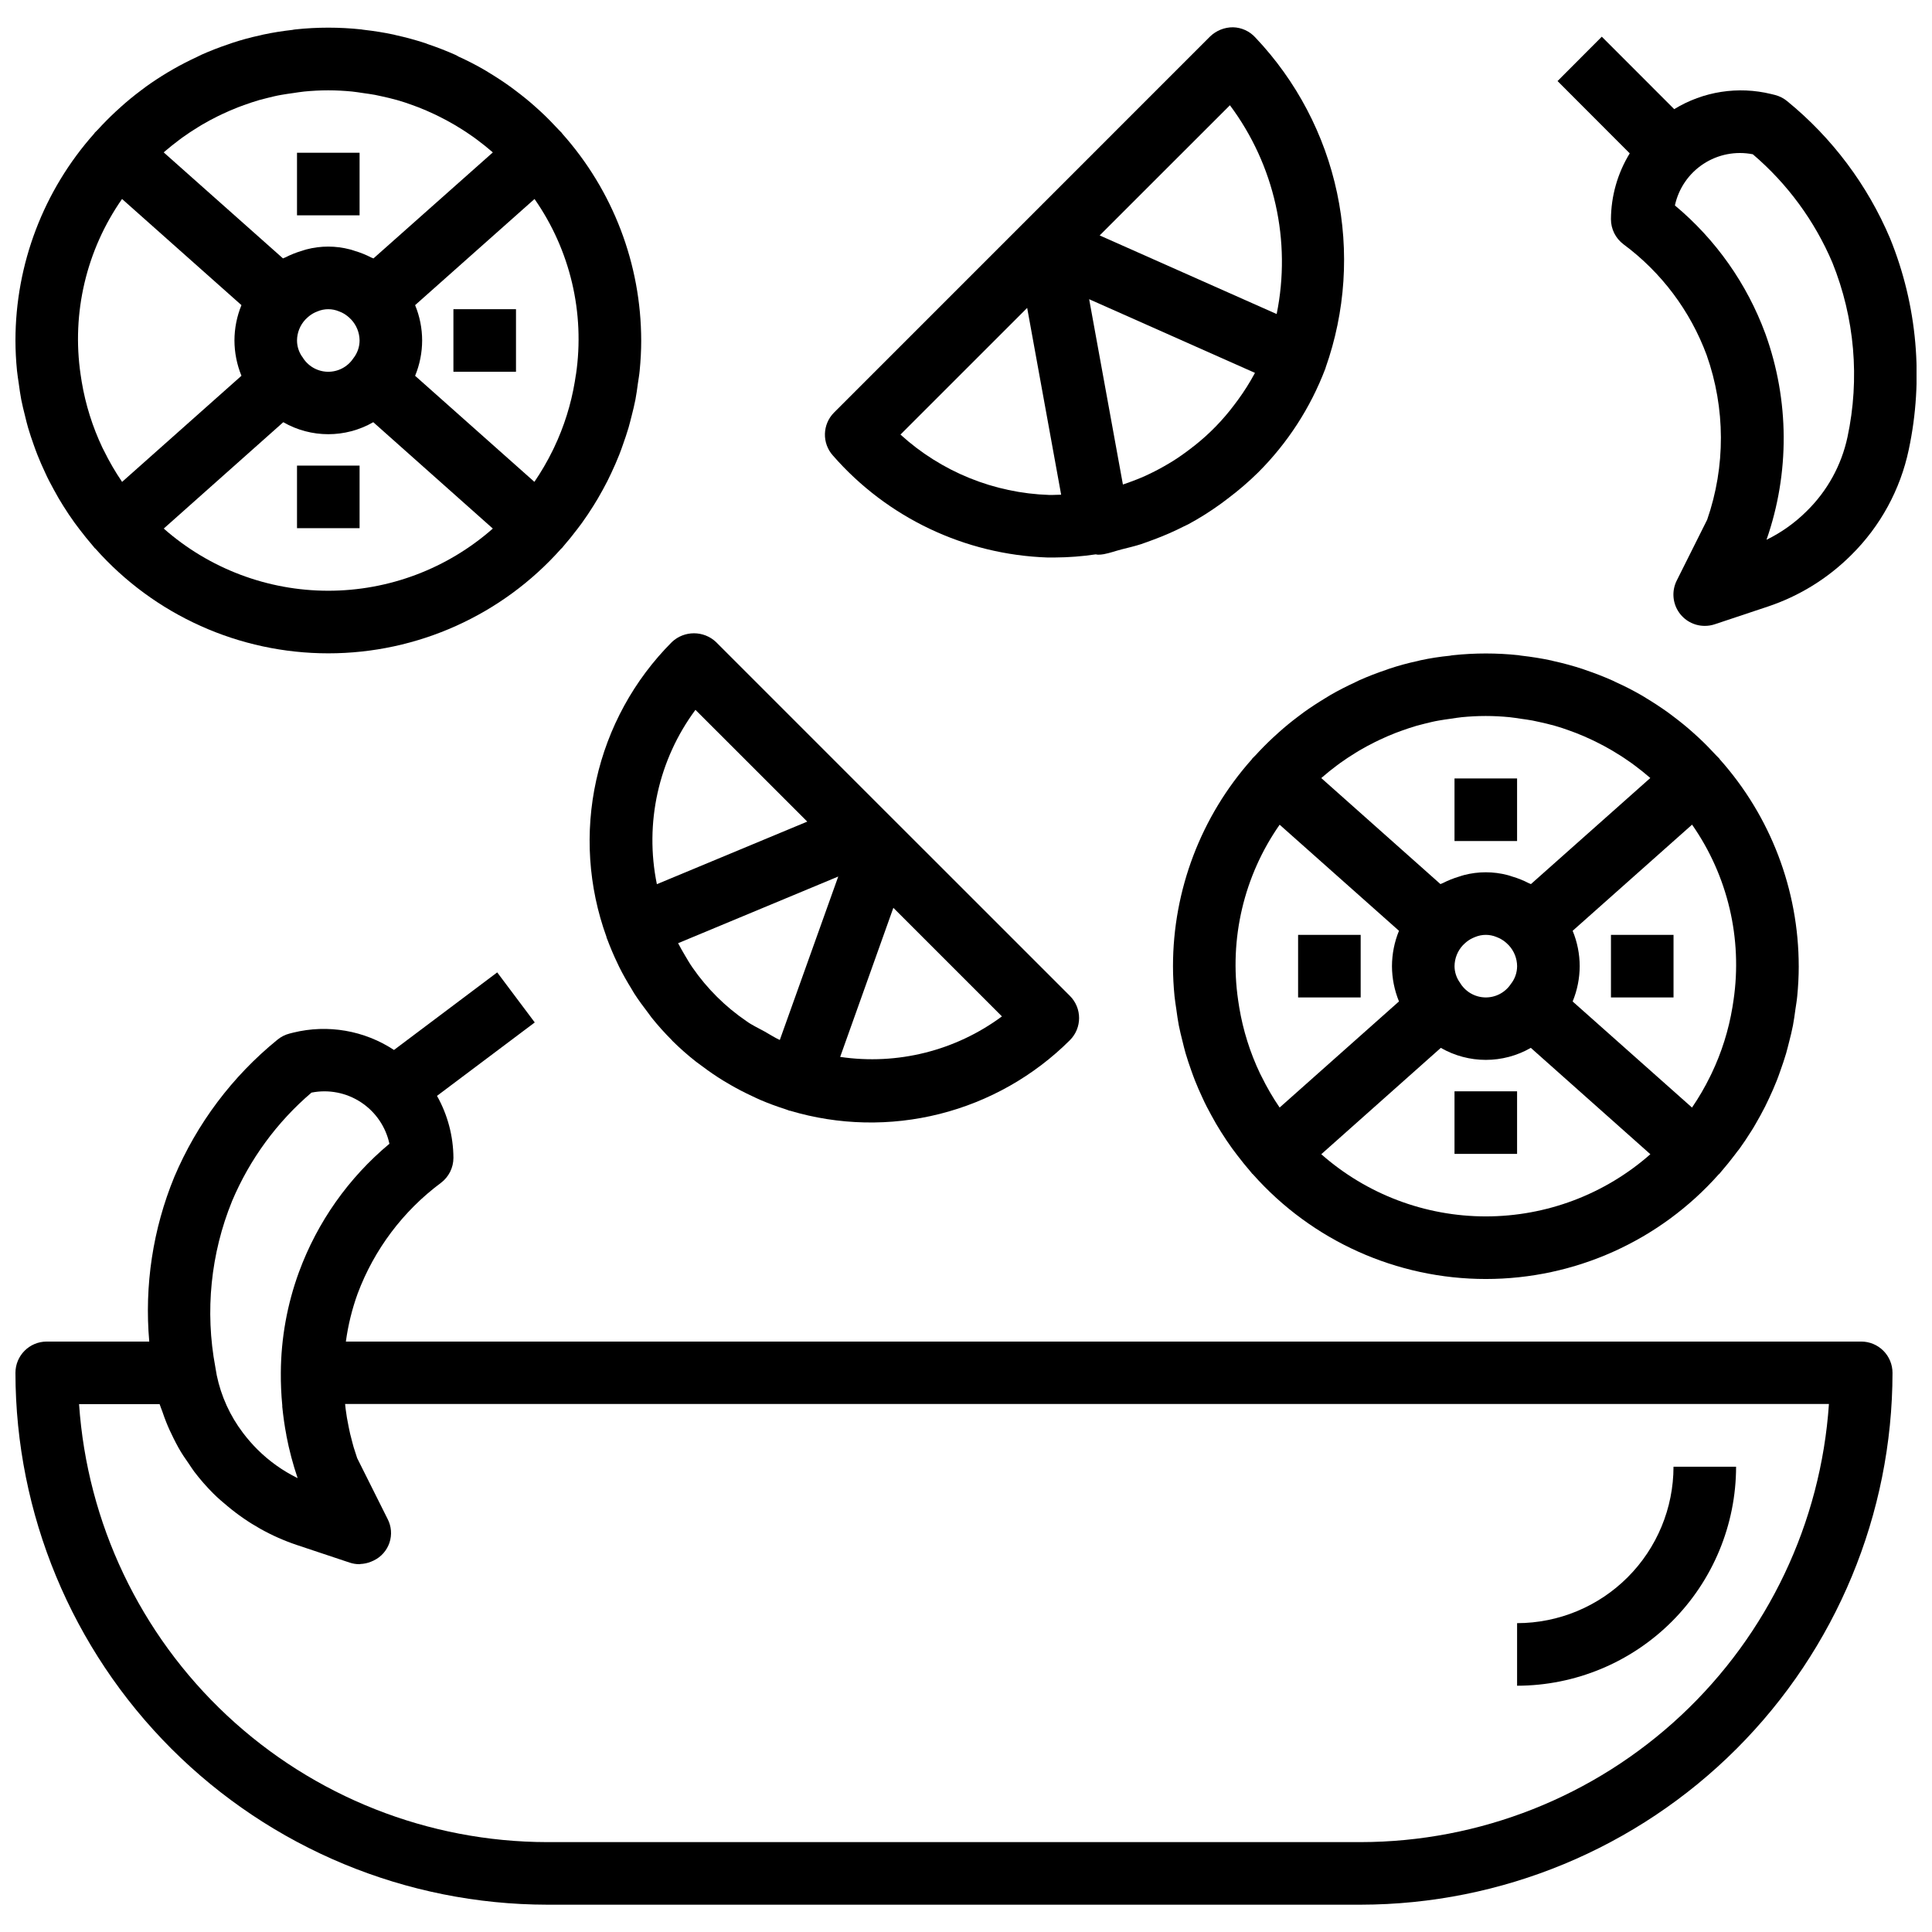
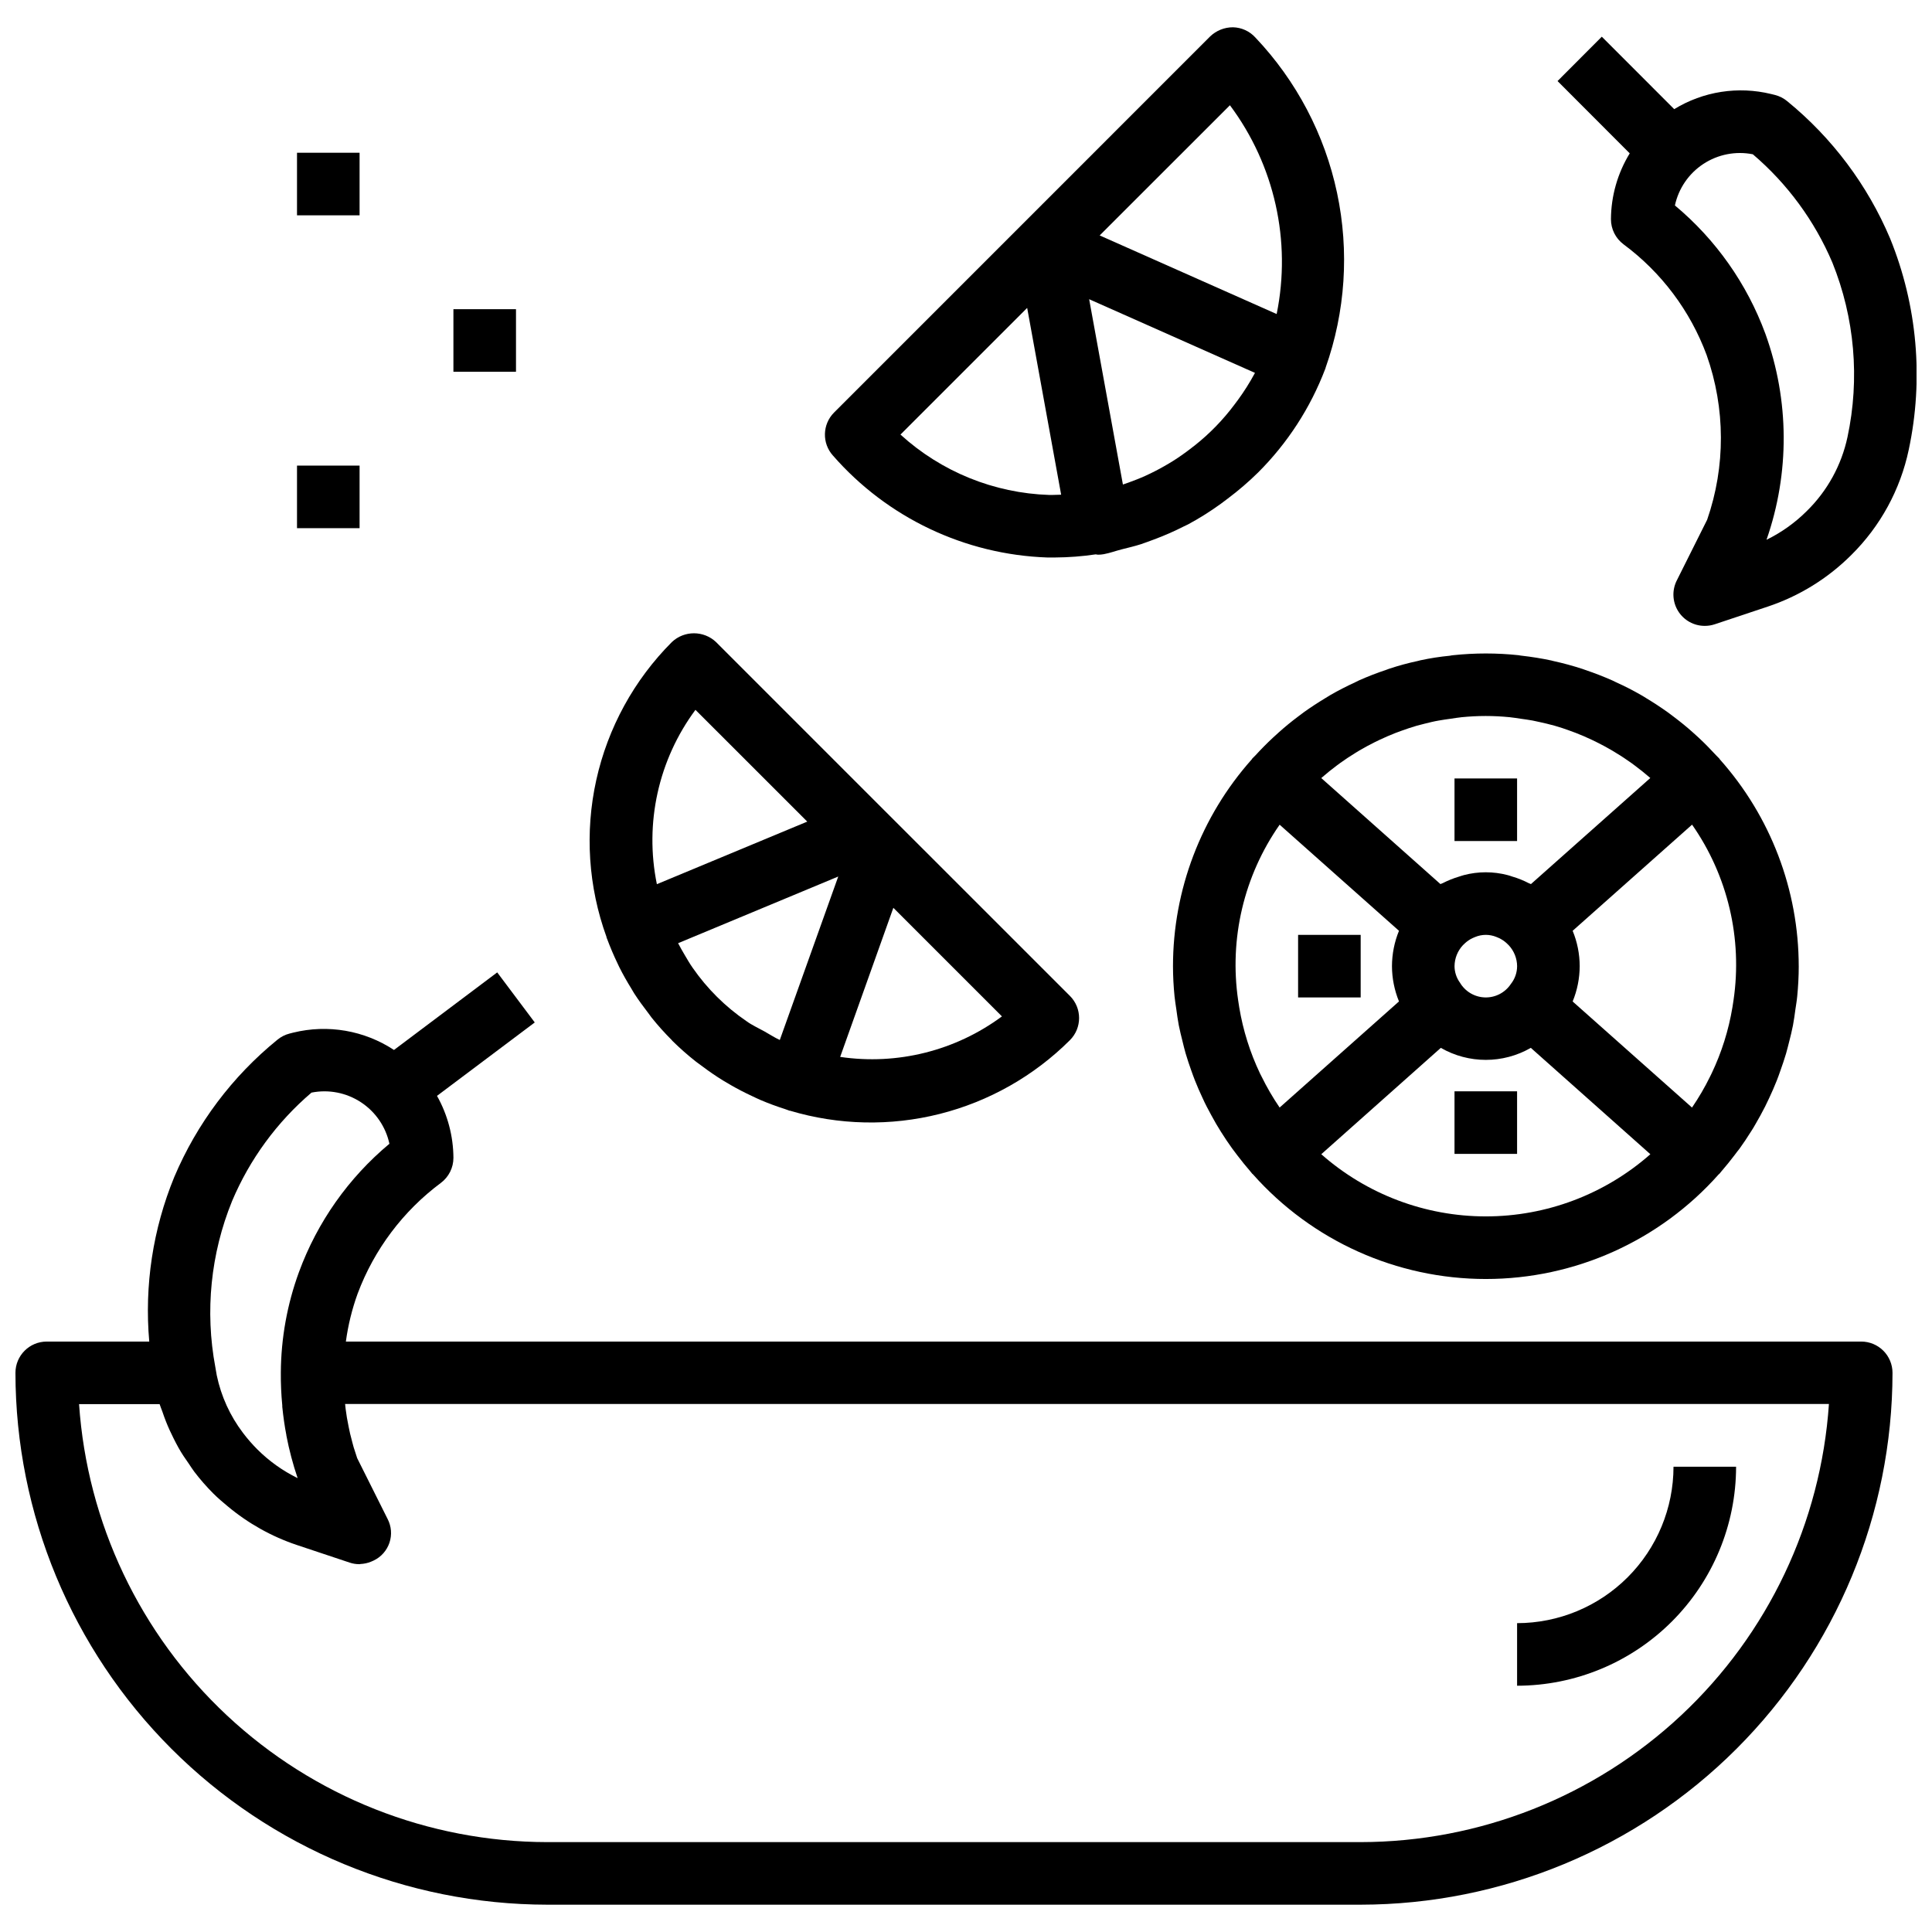
<svg xmlns="http://www.w3.org/2000/svg" width="800px" height="800px" version="1.1" viewBox="144 144 512 512">
  <defs>
    <clipPath id="c">
      <path d="m148.09 401h497.91v248h-497.91z" />
    </clipPath>
    <clipPath id="b">
      <path d="m556 153h95.902v157h-95.902z" />
    </clipPath>
    <clipPath id="a">
-       <path d="m148.09 151h165.91v167h-165.91z" />
-     </clipPath>
+       </clipPath>
  </defs>
  <path d="m421.61 291.74h1.98c3.609-0.02 7.211-0.297 10.777-0.828 0.207 0 0.406 0.09 0.613 0.09 0.52 0 1.039-0.047 1.551-0.141 1.656-0.309 3.141-0.871 4.734-1.277s3.426-0.828 5.098-1.367c1.16-0.383 2.297-0.828 3.434-1.242 2.711-1.004 5.363-2.164 7.941-3.477 0.355-0.184 0.738-0.332 1.094-0.523v0.004c3.047-1.645 5.977-3.488 8.773-5.523 0.609-0.441 1.203-0.891 1.789-1.344 2.828-2.121 5.516-4.434 8.035-6.914 7.797-7.785 13.855-17.133 17.773-27.434l0.074-0.164v-0.09l0.004-0.004c5.273-14.883 6.332-30.938 3.055-46.387-3.273-15.449-10.758-29.691-21.621-41.152-1.52-1.691-3.668-2.68-5.941-2.738-2.266-0.012-4.445 0.859-6.078 2.43l-99.656 99.664c-3.117 3.121-3.246 8.141-0.289 11.414 14.398 16.484 34.984 26.258 56.859 27.004zm11.027-68.449 43.941 19.523-0.066 0.133-0.004 0.004c-1.309 2.422-2.777 4.754-4.402 6.981l-0.938 1.25h0.004c-3.035 4.07-6.59 7.727-10.57 10.879-0.348 0.281-0.715 0.523-1.07 0.828-1.5 1.152-3.043 2.246-4.633 3.25-0.355 0.23-0.73 0.438-1.094 0.664-1.602 0.961-3.234 1.848-4.918 2.66l-1.352 0.637c-1.441 0.656-2.926 1.227-4.426 1.773-0.504 0.176-1.012 0.363-1.527 0.531zm37.309-51.402h-0.004c11.824 15.84 16.332 35.969 12.387 55.332l-46.906-20.832zm-53.734 53.707 9.004 49.504c-1.062 0-2.113 0.098-3.184 0.066-14.617-0.48-28.582-6.152-39.398-16z" />
  <path d="m304.74 392.33v0.141c0.051 0.117 0.109 0.223 0.148 0.34 0.828 2.207 1.742 4.387 2.777 6.523 0.141 0.297 0.273 0.605 0.422 0.902 0.988 1.98 2.09 3.922 3.258 5.805 0.25 0.398 0.465 0.828 0.715 1.211 1.145 1.773 2.406 3.492 3.715 5.191 0.324 0.414 0.605 0.828 0.938 1.27 1.656 2.062 3.426 4.035 5.297 5.902l0.191 0.234c1.984 1.957 4.074 3.801 6.266 5.519 0.57 0.457 1.168 0.828 1.758 1.293 1.73 1.305 3.508 2.519 5.332 3.648 0.703 0.438 1.418 0.828 2.141 1.262 1.801 1.035 3.621 1.98 5.488 2.844 0.762 0.355 1.508 0.73 2.281 1.062 2.156 0.922 4.336 1.723 6.551 2.43 0.406 0.125 0.828 0.316 1.203 0.438h0.133-0.004c12.902 3.852 26.609 4.148 39.668 0.859 13.059-3.293 24.988-10.047 34.523-19.555 3.238-3.238 3.238-8.484 0-11.723l-44.305-44.297-4.824-4.816-44.645-44.652v-0.004c-3.289-3.109-8.438-3.109-11.723 0-10.016 10.039-16.961 22.727-20.027 36.57-3.062 13.844-2.121 28.277 2.723 41.602zm45.914 27.277c-1.395-0.637-2.695-1.508-4.055-2.262-1.609-0.902-3.316-1.656-4.793-2.734v-0.004c-5.578-3.801-10.406-8.594-14.25-14.141-0.754-1.062-1.395-2.195-2.062-3.316-0.672-1.121-1.219-2.113-1.789-3.191l42.438-17.668zm16 4.484 14.094-39.512 28.777 28.777c-12.305 9.113-27.723 12.973-42.871 10.734zm-38.352-91.977 29.633 29.621-39.852 16.582-0.004 0.004c-3.312-16.156 0.406-32.957 10.223-46.207z" />
  <g clip-path="url(#c)">
    <path d="m637.25 499.53h-401.59c0.586-4.332 1.629-8.59 3.117-12.699 4.383-11.703 12.043-21.898 22.07-29.359 2.086-1.566 3.316-4.023 3.316-6.633-0.035-5.754-1.531-11.406-4.352-16.422l25.906-19.457-9.949-13.266-27.359 20.559c-7.863-5.18-17.531-6.848-26.68-4.602l-0.988 0.25h0.004c-1.195 0.305-2.305 0.871-3.25 1.656-11.938 9.707-21.312 22.188-27.309 36.355-5.672 13.801-7.945 28.758-6.633 43.617h-27.172c-4.578 0-8.289 3.715-8.289 8.293 0.043 37.367 14.902 73.191 41.328 99.613 26.422 26.422 62.246 41.285 99.613 41.328h215.56c37.367-0.043 73.191-14.906 99.617-41.328 26.422-26.422 41.285-62.246 41.324-99.613 0-2.199-0.871-4.309-2.426-5.863-1.555-1.555-3.664-2.43-5.863-2.43zm-431.75-37.23c4.684-11.09 11.891-20.93 21.047-28.746 4.535-0.902 9.238 0.012 13.102 2.551 3.863 2.535 6.578 6.488 7.551 11.004-10.836 9.027-19.105 20.754-23.969 33.992-3.125 8.531-4.754 17.543-4.809 26.629v0.066c-0.023 2.887 0.105 5.773 0.383 8.648v0.363c0.273 2.66 0.629 5.184 1.086 7.519v0.102c0.734 3.828 1.73 7.602 2.984 11.293-3.953-1.938-7.559-4.512-10.68-7.621-1.367-1.367-2.637-2.832-3.805-4.375-3.418-4.496-5.793-9.703-6.945-15.23l-0.383-2.207c-2.773-14.785-1.234-30.055 4.438-43.988zm299.1 169.88h-215.56c-31.535-0.039-61.883-12.043-84.91-33.586-23.031-21.543-37.031-51.02-39.176-82.484h21.348c0.199 0.672 0.504 1.316 0.73 1.98 0.309 0.91 0.629 1.816 0.988 2.711 0.582 1.477 1.242 2.91 1.957 4.328 0.422 0.828 0.828 1.656 1.301 2.488 0.828 1.5 1.809 2.934 2.812 4.359 0.465 0.664 0.871 1.352 1.367 2h-0.004c1.559 2.043 3.25 3.984 5.066 5.805 1.211 1.203 2.488 2.305 3.82 3.398 5.394 4.512 11.578 7.981 18.242 10.23l14.094 4.699c0.816 0.273 1.676 0.414 2.535 0.414h0.086c0.082 0 0.164-0.051 0.25-0.051l-0.004 0.004c0.945-0.043 1.875-0.242 2.754-0.598 0.25-0.098 0.48-0.191 0.723-0.316 1.98-0.941 3.496-2.648 4.195-4.731 0.699-2.082 0.516-4.356-0.5-6.305l-8.066-16.125-0.09-0.289c-0.258-0.746-0.531-1.602-0.828-2.555-0.117-0.375-0.223-0.828-0.332-1.227-0.207-0.762-0.414-1.551-0.621-2.414-0.125-0.555-0.25-1.176-0.375-1.773-0.164-0.828-0.324-1.656-0.473-2.488-0.117-0.738-0.223-1.5-0.332-2.281-0.059-0.422-0.09-0.879-0.141-1.309l393.23 0.004c-2.133 31.469-16.129 60.957-39.16 82.508s-53.383 33.562-84.926 33.602z" />
  </g>
  <g clip-path="url(#b)">
    <path d="m644.9 207.2c-5.988-14.168-15.352-26.656-27.27-36.383-0.949-0.789-2.066-1.355-3.266-1.656l-0.977-0.242h-0.004c-8.758-2.144-18.008-0.703-25.699 4.008l-19.191-19.203-11.727 11.758 19.129 19.16c-3.219 5.258-4.938 11.293-4.977 17.457 0 2.609 1.23 5.066 3.316 6.633 10.047 7.441 17.707 17.645 22.047 29.367 4.988 14.113 5.035 29.5 0.133 43.641l-8.066 16.125c-1.289 2.578-1.145 5.641 0.375 8.086 1.523 2.445 4.203 3.93 7.086 3.914 0.891 0 1.773-0.141 2.621-0.426l14.094-4.699c8.309-2.777 15.859-7.445 22.062-13.637 7.715-7.617 13.02-17.332 15.254-27.941 3.984-18.727 2.266-38.223-4.941-55.961zm-11.301 52.645c-1.594 7.445-5.344 14.254-10.777 19.582-3.117 3.109-6.723 5.684-10.68 7.621 6.176-17.699 6.07-36.984-0.305-54.613-4.871-13.234-13.137-24.957-23.969-33.992 0.973-4.516 3.684-8.469 7.551-11.004 3.863-2.535 8.566-3.453 13.102-2.551 9.152 7.801 16.367 17.625 21.074 28.695 5.918 14.676 7.312 30.785 4.004 46.262z" />
  </g>
  <path d="m604.08 532.7h-16.582c-0.012 10.988-4.383 21.527-12.156 29.297-7.769 7.773-18.305 12.145-29.297 12.156v16.582c15.387-0.02 30.137-6.137 41.02-17.02 10.879-10.879 17-25.629 17.016-41.016z" />
  <path d="m520.44 318.98c-0.223 0.051-0.449 0.125-0.672 0.176-2.602 0.551-5.156 1.246-7.66 2.082-0.258 0.09-0.504 0.199-0.762 0.281-2.488 0.828-4.852 1.75-7.195 2.793-0.363 0.164-0.723 0.355-1.086 0.531-2.195 1.02-4.352 2.113-6.441 3.316-0.48 0.281-0.945 0.582-1.426 0.871-1.934 1.168-3.82 2.394-5.652 3.707-0.547 0.391-1.07 0.828-1.602 1.203-1.742 1.309-3.426 2.68-5.051 4.144-0.523 0.465-1.043 0.938-1.566 1.426-1.609 1.496-3.152 3.059-4.633 4.684-0.266 0.289-0.57 0.547-0.828 0.828-0.051 0.059-0.066 0.148-0.125 0.207h-0.004c-13.441 15.094-20.871 34.598-20.883 54.809 0 2.668 0.148 5.332 0.406 7.969 0.109 1.16 0.316 2.289 0.473 3.441 0.199 1.426 0.383 2.844 0.656 4.254 0.273 1.41 0.637 2.844 0.988 4.246 0.266 1.078 0.516 2.156 0.828 3.215 0.449 1.535 0.961 3.035 1.492 4.535 0.324 0.895 0.637 1.789 0.988 2.668 0.613 1.566 1.293 3.094 2 4.602 0.363 0.828 0.73 1.559 1.121 2.328 0.789 1.551 1.656 3.059 2.488 4.551 0.414 0.695 0.828 1.383 1.262 2.074 0.945 1.5 1.922 2.977 2.961 4.41 0.449 0.621 0.91 1.227 1.383 1.84 1.102 1.449 2.238 2.859 3.434 4.238 0.184 0.207 0.34 0.438 0.531 0.656 0.059 0.059 0.133 0.074 0.191 0.141h-0.016c15.664 17.645 38.129 27.742 61.723 27.742s46.059-10.098 61.719-27.742c0.051-0.059 0.125-0.074 0.176-0.133 0.176-0.191 0.324-0.414 0.496-0.605 1.227-1.418 2.394-2.867 3.531-4.359 0.43-0.562 0.828-1.129 1.277-1.656 1.062-1.477 2.078-2.992 3.051-4.551 0.398-0.637 0.828-1.277 1.176-1.934 0.895-1.527 1.746-3.082 2.555-4.668 0.363-0.73 0.715-1.469 1.062-2.207 0.723-1.551 1.418-3.109 2.047-4.711 0.34-0.828 0.637-1.715 0.945-2.578 0.539-1.527 1.07-3.051 1.527-4.609 0.309-1.043 0.547-2.106 0.828-3.16 0.355-1.426 0.723-2.836 0.996-4.285 0.273-1.449 0.457-2.82 0.648-4.238 0.164-1.152 0.375-2.289 0.48-3.457 0.258-2.637 0.406-5.297 0.406-7.969l-0.004 0.004c-0.008-20.234-7.453-39.758-20.918-54.859-0.051-0.051-0.059-0.125-0.109-0.184-0.23-0.266-0.504-0.488-0.738-0.746-1.543-1.656-3.133-3.316-4.809-4.859-0.465-0.438-0.938-0.828-1.418-1.285-1.656-1.492-3.414-2.91-5.207-4.262-0.48-0.363-0.961-0.73-1.449-1.086-1.883-1.352-3.832-2.621-5.805-3.812-0.422-0.258-0.828-0.531-1.27-0.77-2.141-1.238-4.352-2.371-6.633-3.398-0.316-0.148-0.621-0.316-0.938-0.457-2.387-1.062-4.84-2.008-7.336-2.852-0.215-0.066-0.422-0.156-0.637-0.23-2.535-0.828-5.125-1.535-7.769-2.113l-0.57-0.148c-2.562-0.547-5.172-0.961-7.816-1.262-0.266 0-0.523-0.098-0.789-0.125-5.785-0.617-11.621-0.617-17.41 0-0.281 0-0.555 0.098-0.828 0.133-2.652 0.254-5.246 0.66-7.793 1.207zm-22.195 27.906c0.309-0.223 0.598-0.457 0.902-0.672 1.309-0.945 2.66-1.824 4.027-2.668l1.07-0.656c1.359-0.797 2.742-1.543 4.144-2.238l1.277-0.613c1.363-0.648 2.746-1.242 4.144-1.789 0.523-0.207 1.055-0.398 1.594-0.59 1.336-0.48 2.688-0.938 4.055-1.336 0.703-0.199 1.418-0.363 2.121-0.547 1.242-0.309 2.488-0.621 3.738-0.828 1.027-0.191 2.062-0.324 3.102-0.473 1.035-0.148 1.98-0.316 2.984-0.414 2.082-0.199 4.144-0.316 6.324-0.316 2.18 0 4.246 0.117 6.324 0.316 1.004 0.098 1.988 0.273 2.984 0.414s2.074 0.281 3.102 0.473c1.25 0.242 2.488 0.555 3.738 0.828 0.703 0.184 1.418 0.348 2.113 0.547 1.375 0.398 2.727 0.828 4.07 1.336 0.531 0.191 1.062 0.383 1.574 0.582 1.422 0.551 2.82 1.156 4.195 1.809 0.414 0.191 0.828 0.391 1.234 0.598 1.426 0.703 2.824 1.457 4.195 2.262l0.996 0.613c1.402 0.828 2.777 1.758 4.144 2.727l0.77 0.57c1.375 1.027 2.734 2.098 4.039 3.234l0.141 0.125-31.629 28.113c-0.184-0.109-0.398-0.141-0.59-0.242l0.012 0.004c-1.391-0.727-2.848-1.312-4.352-1.75-0.414-0.133-0.828-0.289-1.242-0.391h-0.004c-3.805-1-7.801-1-11.605 0-0.438 0.109-0.828 0.266-1.277 0.398-1.484 0.441-2.926 1.016-4.305 1.723-0.199 0.109-0.43 0.141-0.621 0.258l-31.578-28.09 0.199-0.184c1.258-1.109 2.562-2.137 3.887-3.133zm32.605 57.461 0.004 0.004c-0.895-1.262-1.379-2.766-1.387-4.312 0.02-2.059 0.809-4.039 2.215-5.547 0.156-0.176 0.375-0.363 0.59-0.562 0.582-0.531 1.242-0.977 1.957-1.316 0.223-0.109 0.453-0.207 0.688-0.293 1.816-0.762 3.863-0.762 5.68 0 0.242 0.086 0.48 0.188 0.711 0.301 0.695 0.34 1.34 0.77 1.914 1.285 0.23 0.215 0.457 0.43 0.629 0.613h0.004c1.391 1.504 2.176 3.473 2.195 5.519-0.004 1.719-0.586 3.383-1.656 4.727-1.523 2.301-4.125 3.648-6.883 3.562-2.754-0.086-5.269-1.59-6.648-3.977zm-47.754-41.809 31.645 28.129 0.004 0.004c-1.219 2.973-1.848 6.156-1.859 9.367 0.012 3.207 0.645 6.383 1.859 9.352l-31.629 28.121v0.004c-1.789-2.621-3.387-5.367-4.785-8.219-0.148-0.289-0.289-0.562-0.422-0.828-2.637-5.547-4.488-11.434-5.496-17.492-0.109-0.621-0.207-1.242-0.289-1.875-2.402-16.34 1.523-32.977 10.977-46.52zm11.055 87.344 31.68-28.188c7.383 4.246 16.465 4.246 23.852 0l31.68 28.188c-12.047 10.621-27.551 16.477-43.605 16.477-16.059 0-31.562-5.856-43.605-16.477zm109.25-40.812c-0.082 0.629-0.184 1.25-0.289 1.875v-0.004c-1.008 6.066-2.859 11.961-5.508 17.512-0.133 0.281-0.266 0.562-0.406 0.828-1.398 2.856-3.004 5.609-4.797 8.234l-31.633-28.113c1.223-2.973 1.855-6.152 1.867-9.363-0.004-3.215-0.641-6.394-1.867-9.367l31.645-28.129h0.004c9.461 13.539 13.391 30.184 10.984 46.527z" />
  <path d="m529.46 350.3h16.582v16.582h-16.582z" />
-   <path d="m570.92 391.75h16.582v16.582h-16.582z" />
+   <path d="m570.92 391.75h16.582h-16.582z" />
  <path d="m529.46 433.21h16.582v16.582h-16.582z" />
  <path d="m488.01 391.75h16.582v16.582h-16.582z" />
  <g clip-path="url(#a)">
    <path d="m148.5 242.2c0.109 1.16 0.316 2.289 0.473 3.441 0.199 1.426 0.383 2.844 0.656 4.254 0.273 1.41 0.637 2.844 0.988 4.246 0.266 1.078 0.516 2.156 0.828 3.215 0.449 1.535 0.961 3.035 1.492 4.535 0.324 0.895 0.637 1.789 0.988 2.668 0.613 1.566 1.293 3.094 2 4.602 0.363 0.828 0.73 1.559 1.121 2.328 0.789 1.551 1.656 3.059 2.488 4.551 0.414 0.695 0.828 1.383 1.262 2.074 0.945 1.5 1.922 2.977 2.961 4.41 0.449 0.621 0.91 1.227 1.383 1.84 1.102 1.449 2.238 2.859 3.434 4.238 0.184 0.207 0.34 0.438 0.531 0.656 0.059 0.059 0.133 0.074 0.191 0.141l-0.012-0.004c15.66 17.648 38.125 27.746 61.719 27.746s46.059-10.098 61.723-27.746c0.051-0.059 0.125-0.074 0.176-0.133 0.176-0.191 0.324-0.414 0.496-0.605 1.227-1.418 2.394-2.867 3.531-4.359 0.43-0.562 0.828-1.129 1.277-1.699 1.062-1.477 2.078-2.992 3.051-4.551 0.398-0.637 0.789-1.277 1.176-1.934 0.895-1.527 1.746-3.082 2.555-4.668 0.363-0.73 0.715-1.469 1.062-2.207 0.723-1.551 1.418-3.109 2.047-4.711 0.34-0.828 0.637-1.715 0.945-2.578 0.539-1.527 1.07-3.051 1.527-4.609 0.309-1.043 0.547-2.106 0.828-3.16 0.355-1.426 0.723-2.836 0.996-4.285 0.273-1.449 0.457-2.82 0.648-4.238 0.164-1.152 0.375-2.289 0.48-3.457 0.258-2.637 0.406-5.297 0.406-7.969l-0.004 0.008c-0.02-20.219-7.465-39.727-20.918-54.816-0.051-0.051-0.059-0.125-0.109-0.184-0.23-0.266-0.504-0.488-0.738-0.746-1.543-1.656-3.133-3.316-4.809-4.859-0.465-0.438-0.938-0.828-1.418-1.285-1.656-1.492-3.414-2.91-5.207-4.262-0.48-0.363-0.961-0.73-1.449-1.086-1.883-1.352-3.832-2.621-5.805-3.812-0.422-0.258-0.828-0.531-1.27-0.77-2.141-1.238-4.352-2.371-6.633-3.398-0.305-0.195-0.578-0.324-0.926-0.5-2.387-1.062-4.84-2.008-7.336-2.852-0.219-0.066-0.426-0.156-0.605-0.234-2.535-0.828-5.125-1.535-7.769-2.113-0.191-0.043-0.383-0.109-0.57-0.148-2.562-0.547-5.172-0.961-7.816-1.262-0.266 0-0.523-0.098-0.828-0.125l-0.004 0.004c-5.789-0.617-11.625-0.617-17.41 0-0.281 0-0.555 0.098-0.828 0.133-2.621 0.297-5.215 0.703-7.762 1.25-0.258 0.051-0.48 0.125-0.703 0.176-2.602 0.551-5.156 1.246-7.66 2.082-0.258 0.09-0.508 0.195-0.766 0.277-2.488 0.828-4.852 1.75-7.195 2.793-0.383 0.195-0.723 0.359-1.086 0.535-2.195 1.02-4.352 2.113-6.441 3.316-0.48 0.281-0.945 0.582-1.426 0.828-1.934 1.168-3.82 2.394-5.652 3.707-0.547 0.391-1.07 0.828-1.602 1.203-1.742 1.309-3.426 2.68-5.051 4.144-0.523 0.465-1.043 0.938-1.566 1.426-1.609 1.504-3.152 3.066-4.633 4.684-0.266 0.289-0.57 0.547-0.828 0.828-0.051 0.059-0.066 0.148-0.125 0.207h-0.004c-13.449 15.105-20.879 34.625-20.883 54.852 0 2.668 0.148 5.332 0.406 7.969zm38.891 41.875 31.68-28.188c7.383 4.242 16.469 4.242 23.852 0l31.68 28.188c-12.043 10.617-27.547 16.477-43.605 16.477-16.055 0-31.559-5.859-43.605-16.477zm0.207-99.887c1.262-1.086 2.562-2.113 3.887-3.109 0.309-0.223 0.598-0.457 0.902-0.672 1.309-0.945 2.66-1.824 4.027-2.668l1.07-0.656c1.359-0.797 2.742-1.543 4.144-2.238l1.277-0.613c1.371-0.648 2.754-1.242 4.144-1.789 0.523-0.207 1.055-0.398 1.594-0.59 1.336-0.48 2.688-0.938 4.055-1.336 0.703-0.199 1.418-0.363 2.121-0.547 1.242-0.309 2.488-0.621 3.738-0.828 1.027-0.191 2.062-0.324 3.102-0.473 1.035-0.148 1.98-0.316 2.984-0.414 2.082-0.199 4.188-0.316 6.324-0.316 2.141 0 4.246 0.117 6.324 0.316 1.004 0.098 1.988 0.273 2.984 0.414s2.074 0.281 3.102 0.473c1.25 0.242 2.488 0.555 3.738 0.828 0.703 0.184 1.418 0.348 2.113 0.547 1.375 0.398 2.727 0.828 4.07 1.336 0.531 0.191 1.062 0.383 1.574 0.582 1.414 0.551 2.812 1.156 4.195 1.809 0.414 0.191 0.828 0.391 1.234 0.598 1.426 0.703 2.824 1.457 4.195 2.262l0.996 0.613c1.402 0.828 2.777 1.758 4.144 2.727l0.77 0.57c1.375 1.027 2.734 2.098 4.039 3.234l0.152 0.148-31.629 28.09c-0.184-0.109-0.398-0.141-0.59-0.242-1.391-0.723-2.848-1.309-4.352-1.75-0.414-0.133-0.828-0.289-1.242-0.391v0.004c-3.801-1.004-7.793-1.008-11.59-0.008-0.438 0.109-0.828 0.266-1.277 0.398v-0.004c-1.484 0.441-2.926 1.02-4.305 1.727-0.199 0.109-0.43 0.141-0.621 0.258l-31.598-28.082zm36.48 54.355c-0.887-1.266-1.363-2.769-1.367-4.312 0.016-2.062 0.805-4.039 2.211-5.547 0.156-0.176 0.375-0.363 0.59-0.562 0.586-0.535 1.242-0.98 1.957-1.32 0.223-0.109 0.453-0.207 0.688-0.289 1.816-0.762 3.863-0.762 5.68 0 0.242 0.086 0.48 0.184 0.715 0.297 0.691 0.34 1.336 0.773 1.914 1.285 0.23 0.215 0.457 0.43 0.629 0.613 1.395 1.504 2.176 3.473 2.199 5.523-0.004 1.715-0.59 3.383-1.66 4.727-1.52 2.297-4.125 3.644-6.879 3.562-2.758-0.086-5.273-1.59-6.652-3.977zm72.543 4.711c-0.082 0.629-0.184 1.25-0.289 1.875v-0.004c-1.008 6.062-2.859 11.957-5.504 17.508-0.133 0.281-0.266 0.562-0.406 0.828v0.004c-1.402 2.856-3.008 5.606-4.801 8.23l-31.613-28.105c1.223-2.969 1.855-6.148 1.863-9.359-0.004-3.215-0.637-6.398-1.863-9.367l31.645-28.129v-0.004c9.461 13.543 13.391 30.188 10.984 46.527zm-120.28-46.523 31.645 28.133c-1.219 2.973-1.848 6.152-1.855 9.367 0.012 3.207 0.641 6.383 1.855 9.352l-31.629 28.121c-1.789-2.621-3.387-5.367-4.781-8.215-0.148-0.289-0.289-0.562-0.422-0.828h-0.004c-2.633-5.547-4.484-11.438-5.496-17.496-0.109-0.621-0.207-1.242-0.289-1.875v0.004c-2.414-16.352 1.512-33.008 10.977-46.562z" />
  </g>
  <path d="m222.71 184.48h16.582v16.582h-16.582z" />
  <path d="m264.16 225.94h16.582v16.582h-16.582z" />
  <path d="m222.71 267.39h16.582v16.582h-16.582z" />
</svg>